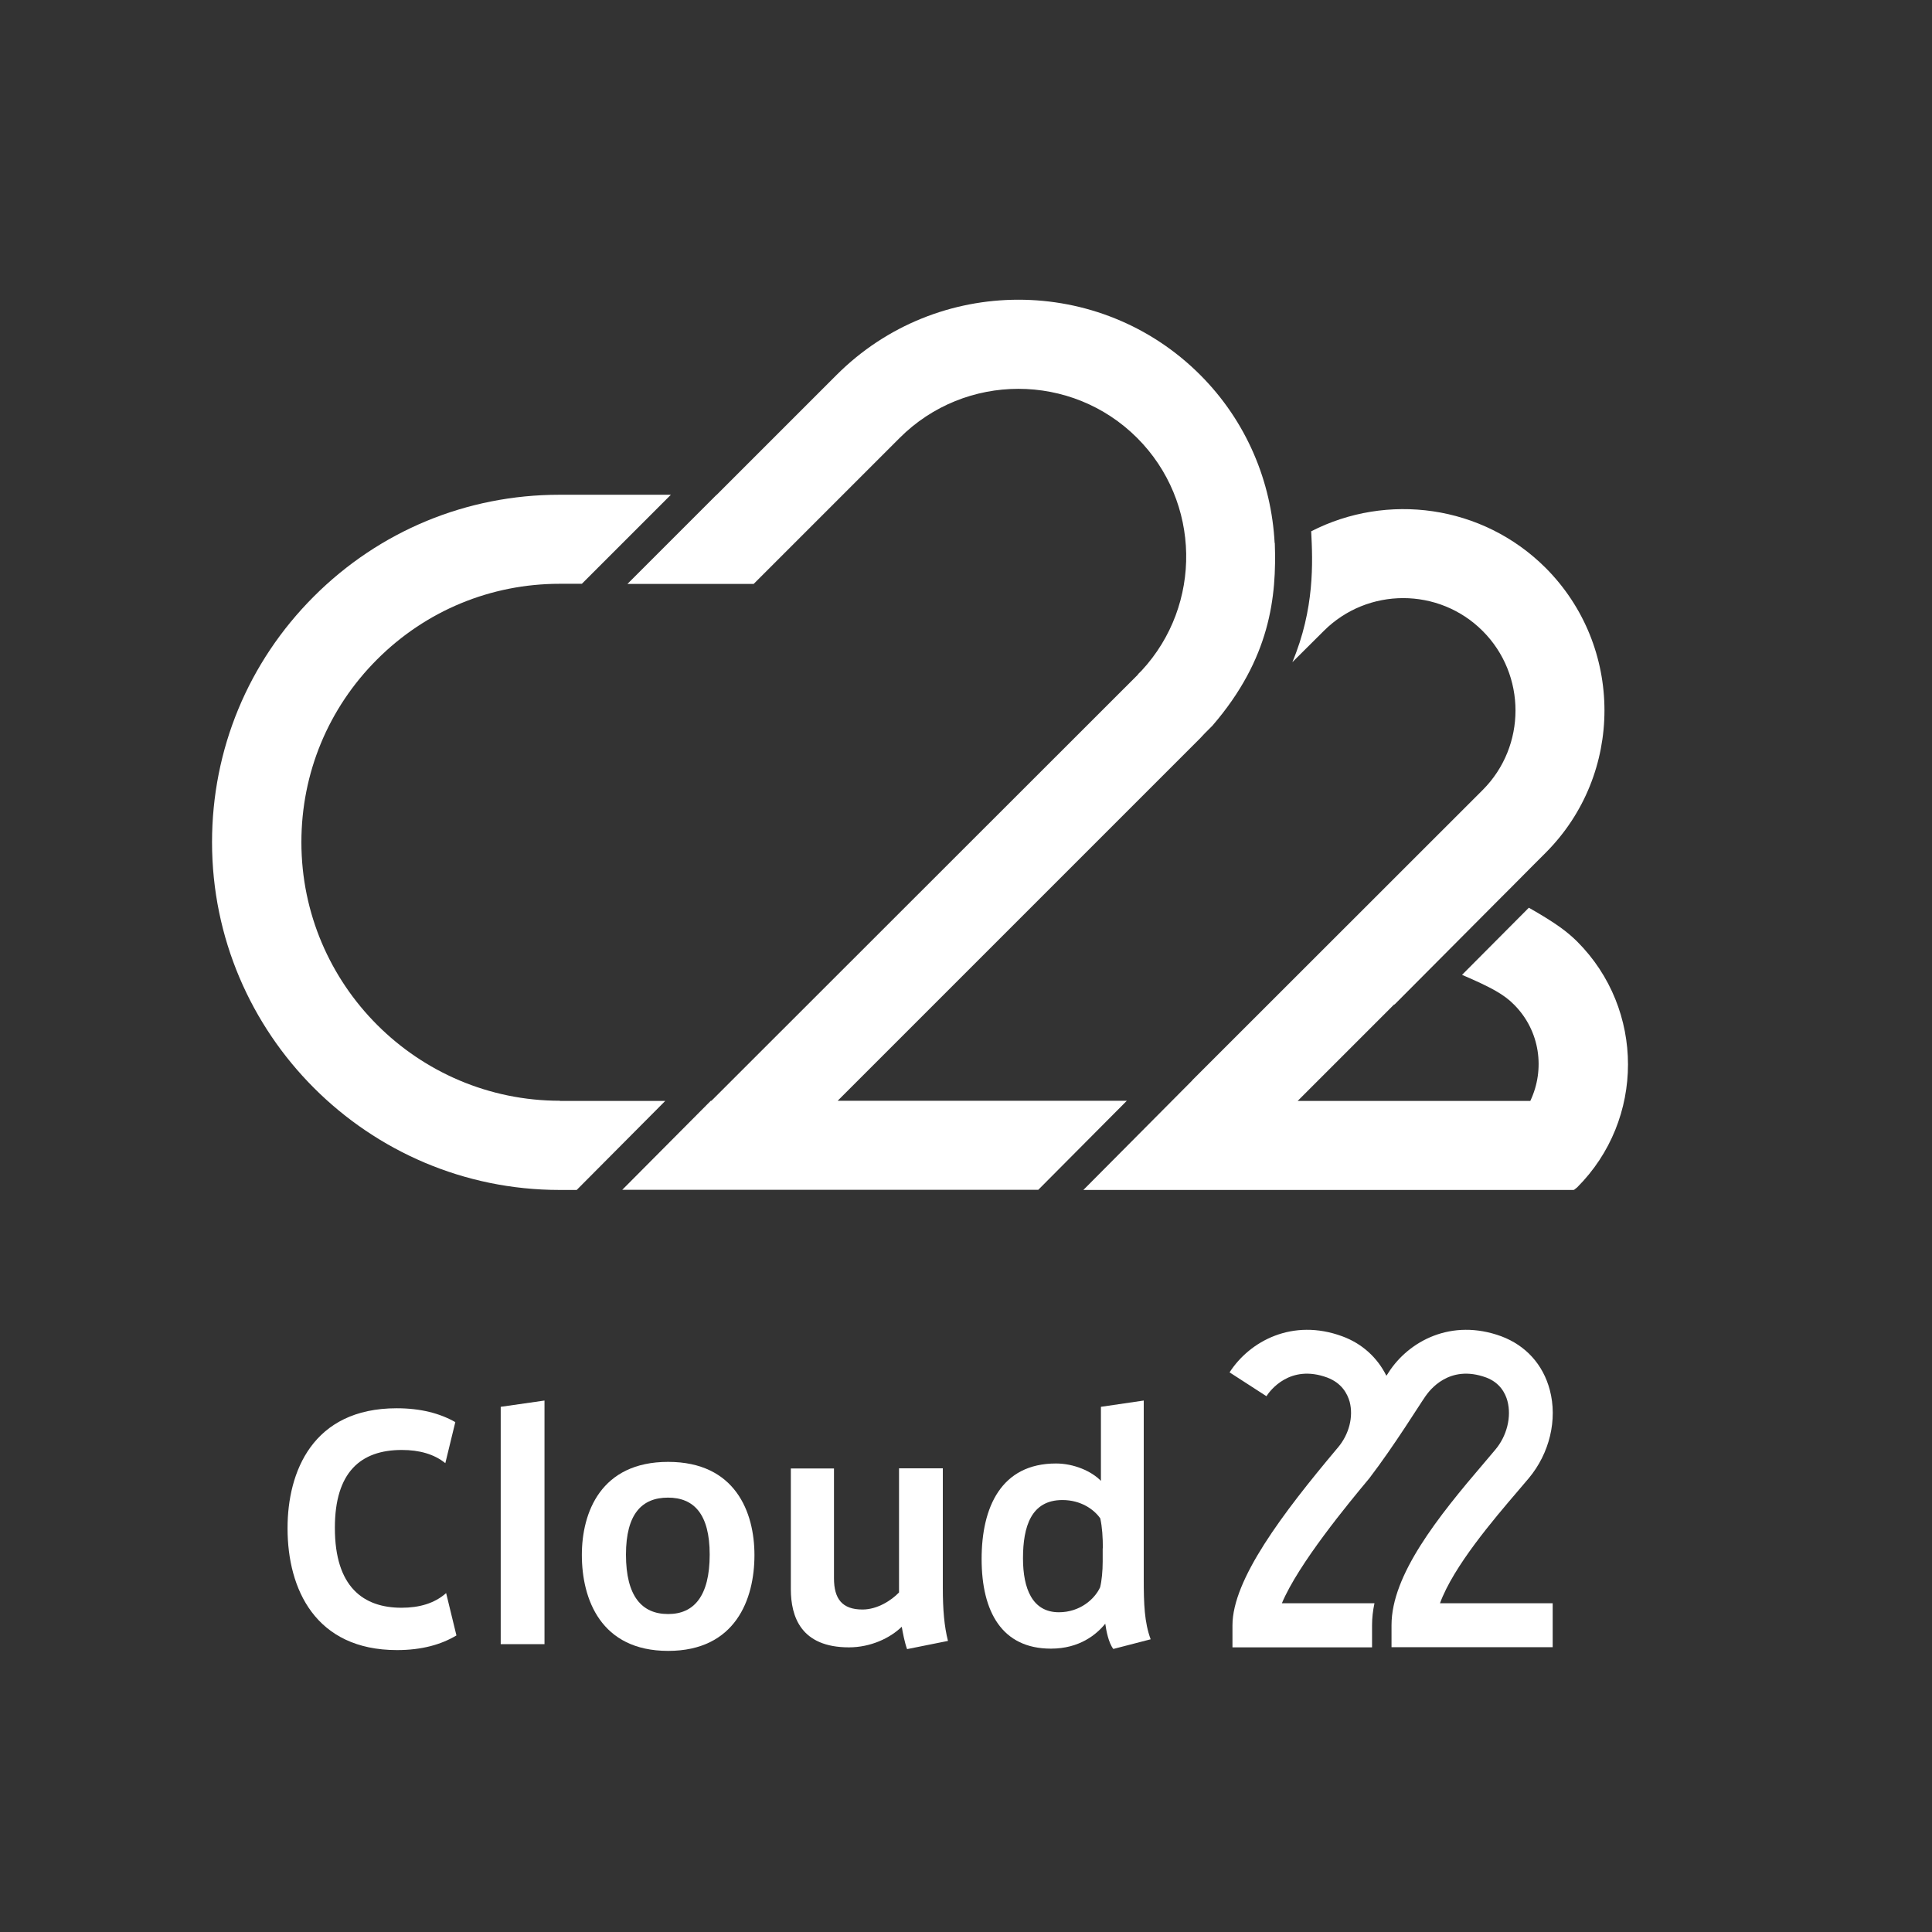
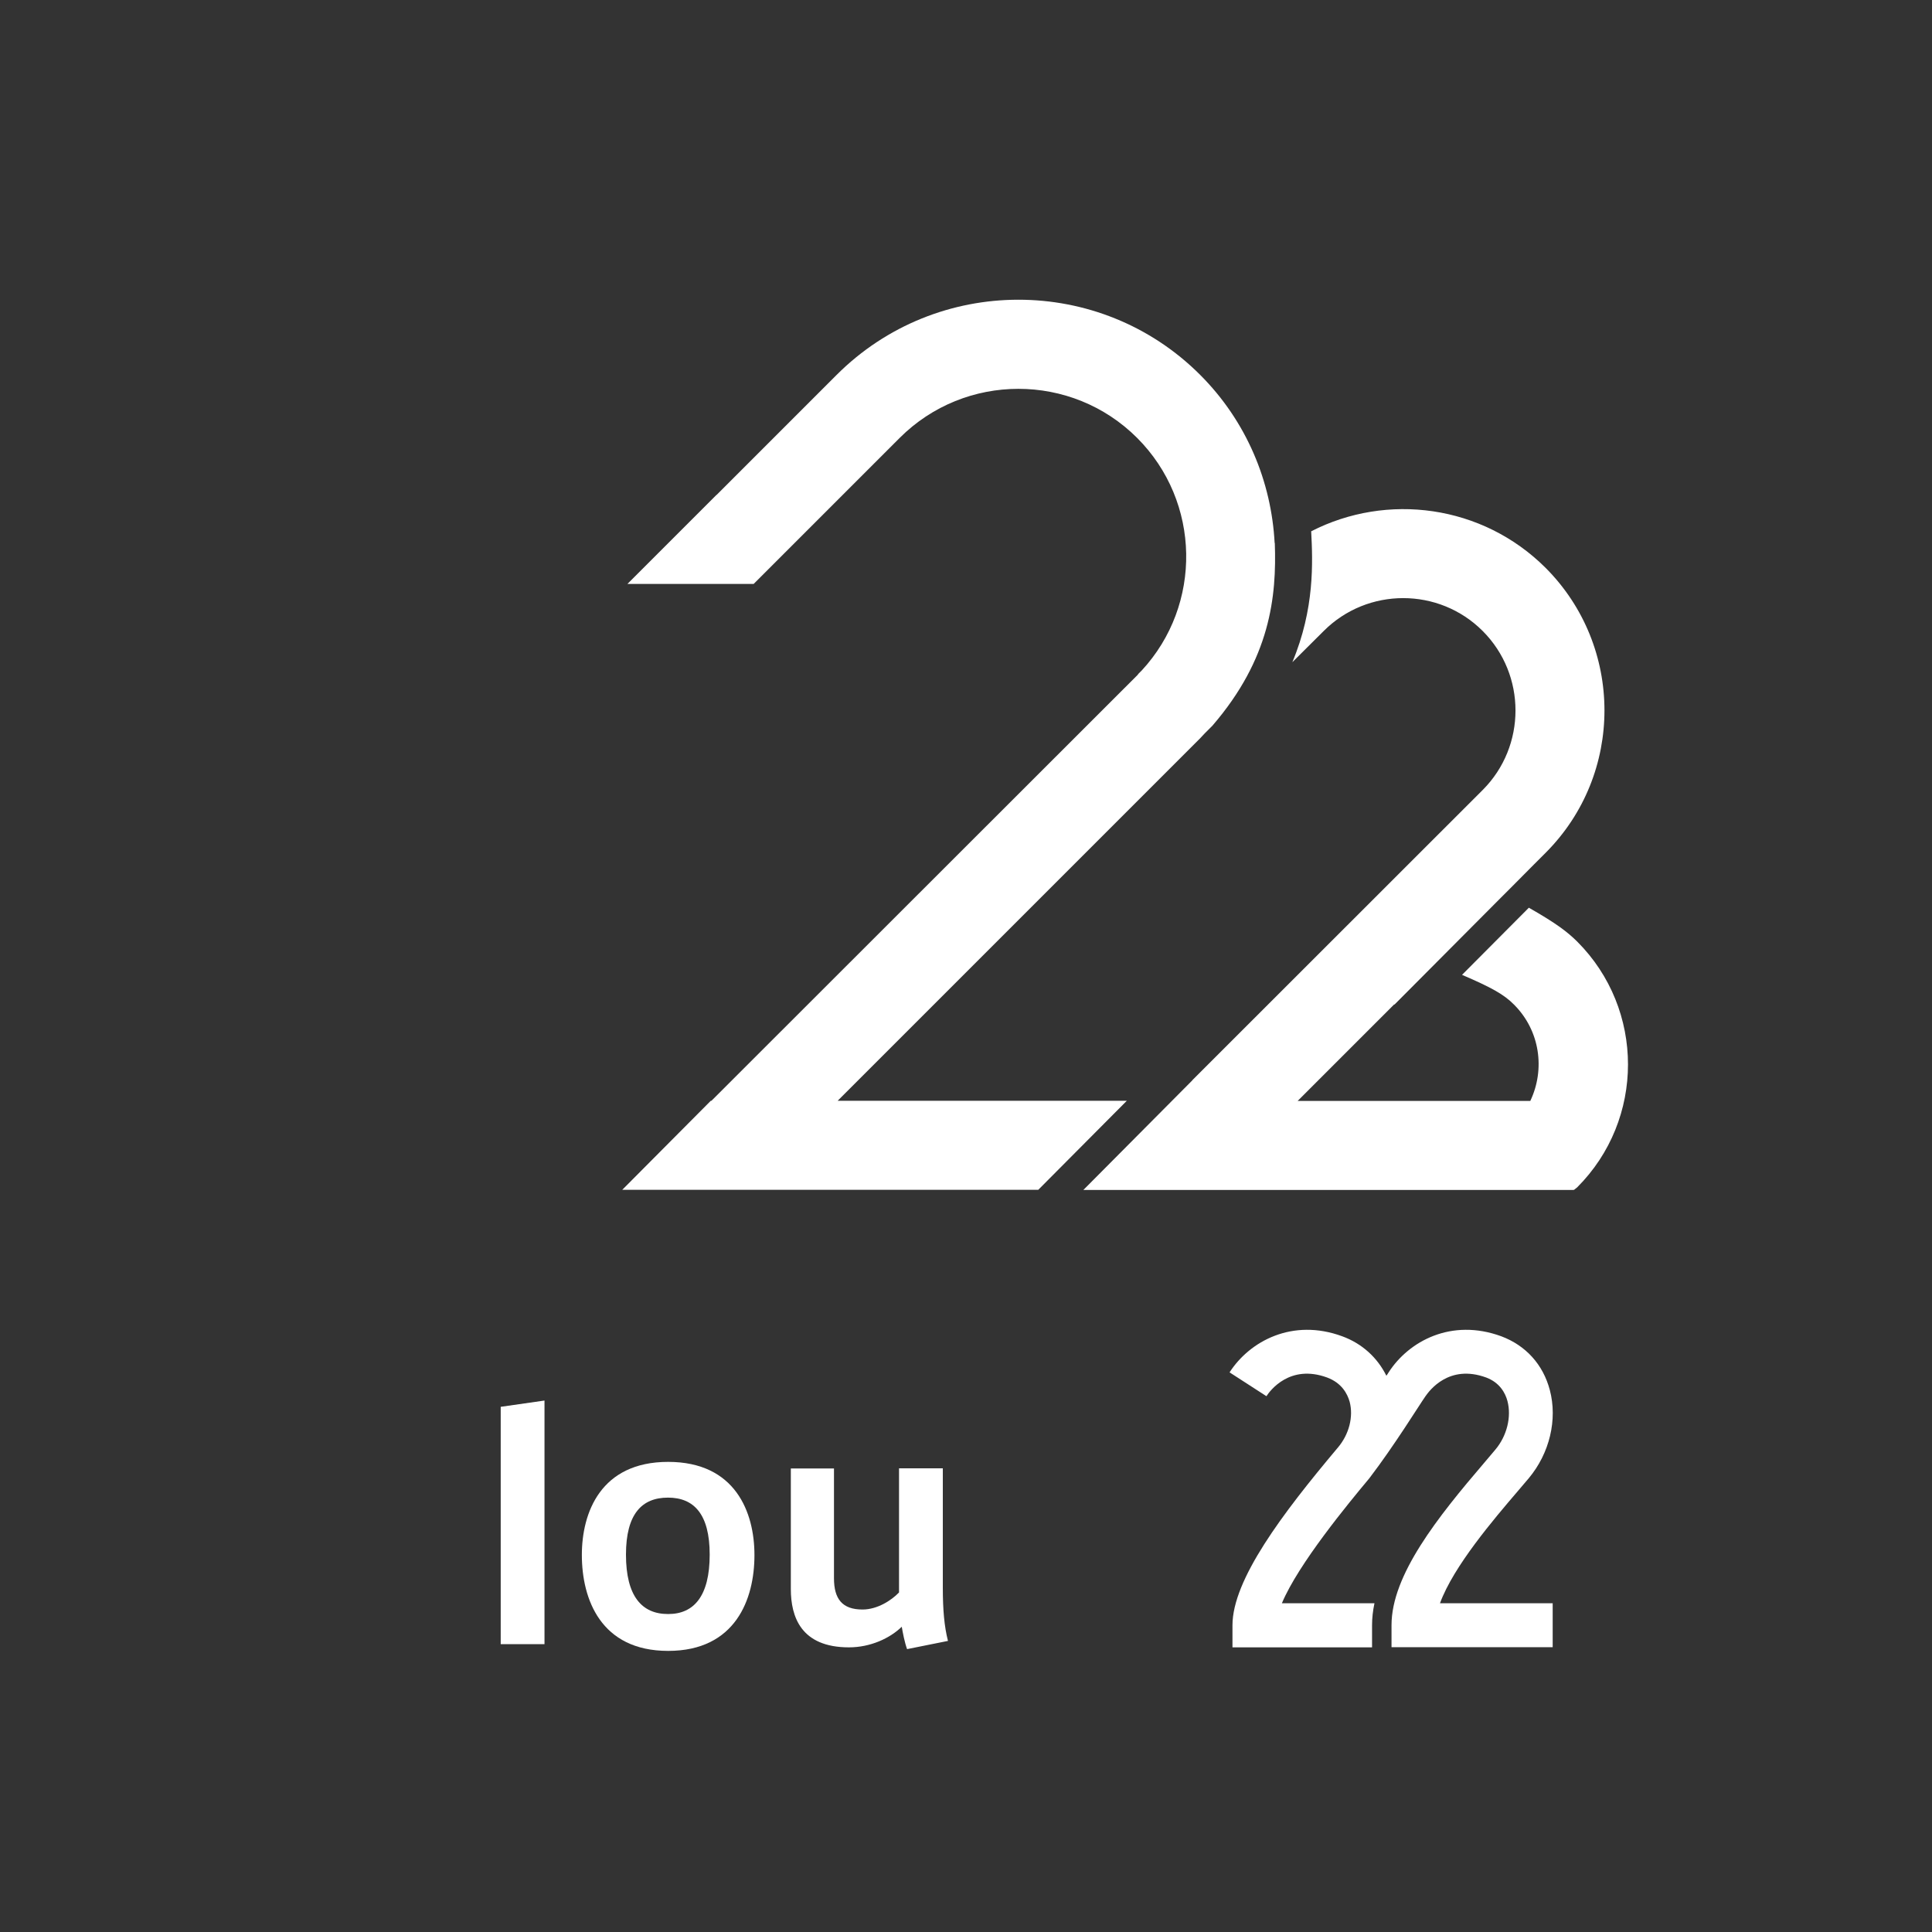
<svg xmlns="http://www.w3.org/2000/svg" version="1.1" x="0px" y="0px" width="120px" height="120px" viewBox="0 0 120 120" style="enable-background:new 0 0 120 120;" xml:space="preserve">
  <rect x="0" y="0" width="120" height="120" fill="#333333" stroke="none" />
  <style type="text/css">
	.st0{fill:none;}
	.st1{fill:#FFFFFF;}
</style>
  <g id="レイヤー_1">
</g>
  <g id="text">
    <g>
      <rect class="st0" width="120" height="120" />
      <g id="XMLID_300_">
        <path id="XMLID_308_" class="st1" d="M52.02,68.38l22.52-22.52c0.1-0.1,0.19-0.21,0.29-0.31l0.47-0.47     c3.6-4.17,4-8.01,3.88-11.36c0,0-0.01,0.01-0.01,0.01c-0.2-3.8-1.73-7.55-4.63-10.45c-6.22-6.22-16.35-6.22-22.58,0.01     l-7.45,7.45H44.5l-5.53,5.53h7.84l5.53-5.53l3.54-3.54c4.06-4.06,10.68-4.07,14.75,0c3.97,3.97,4.06,10.37,0.28,14.45l-0.23,0.23     l0.01,0.01c-0.02,0.02-0.04,0.04-0.06,0.06L44.19,68.37h-0.04l-5.5,5.53h25.84l5.5-5.53H52.02z" />
        <g id="XMLID_305_">
          <path id="XMLID_307_" class="st1" d="M97.96,58.48c-0.61-0.6-1.28-1.12-3-2.1l-4.15,4.17c1.84,0.79,2.61,1.22,3.23,1.85      c1.62,1.62,1.94,4.02,1.01,5.98H80.6l5.99-5.99l0.01,0.01c0.02-0.02,0.06-0.04,0.08-0.07l6.57-6.6h0l0.68-0.68l1.36-1.37l0,0      L96,52.97c4.88-4.88,4.87-12.82,0-17.7c-3.94-3.93-9.86-4.68-14.56-2.27c0.1,1.91,0.22,4.81-1.17,8.13l1.95-1.94      c2.72-2.72,7.15-2.72,9.87,0c2.72,2.72,2.72,7.16,0,9.88L74.06,67.09l0,0.01l-6.77,6.81l30.45,0v-0.02l0.02,0.02l0.2-0.16      C102.17,69.54,102.17,62.69,97.96,58.48z" />
        </g>
-         <path id="XMLID_302_" class="st1" d="M34.78,68.37c-8.85,0-16.06-7.2-16.06-16.06c0-4.29,1.67-8.32,4.7-11.35     c3.03-3.03,7.06-4.7,11.35-4.7h0h1.37l5.53-5.53h-6.91h-0.01c-5.77,0-11.19,2.25-15.26,6.32c-4.08,4.08-6.32,9.5-6.32,15.26     c0,11.91,9.69,21.6,21.59,21.6h1.06l5.5-5.53H34.78z" />
      </g>
      <g id="XMLID_181_">
        <g id="XMLID_182_">
          <g id="XMLID_187_">
            <g id="XMLID_193_">
              <path id="XMLID_294_" class="st1" d="M33.82,102.12H31.1V87.38l2.72-0.39V102.12z" />
              <path id="XMLID_238_" class="st1" d="M46.86,96.6c0,2.72-1.17,5.94-5.36,5.94c-4.19,0-5.36-3.22-5.36-5.96        c0-2.63,1.17-5.78,5.36-5.78c4.19,0,5.36,3.15,5.36,5.78V96.6z M41.51,100.25c1.58,0,2.57-1.1,2.57-3.69        c0-2.53-0.99-3.54-2.59-3.54c-1.62,0-2.61,1.01-2.61,3.54c0,2.59,0.99,3.69,2.61,3.69H41.51z" />
              <path id="XMLID_236_" class="st1" d="M52.73,102.32c-2.98,0-3.61-1.9-3.61-3.62v-7.49h2.68v6.82c0,1.28,0.51,1.94,1.77,1.94        c0.93,0,1.8-0.57,2.27-1.06v-7.71h2.72v7.42c0,1.36,0.09,2.4,0.32,3.3l-2.54,0.51c-0.15-0.41-0.27-1.03-0.33-1.39        C55.27,101.76,54.06,102.32,52.73,102.32z" />
-               <path id="XMLID_233_" class="st1" d="M65.27,102.4c-3.02,0-4.3-2.27-4.3-5.57c0-3.21,1.21-5.93,4.62-5.93        c1.1,0,2.2,0.47,2.79,1.08v-4.6l2.66-0.39v11.1c0,1.53,0.04,2.68,0.43,3.73l-2.32,0.6c-0.3-0.39-0.44-1.14-0.5-1.57        c-0.54,0.67-1.6,1.55-3.37,1.55H65.27z M68.5,96.17c0-0.67-0.04-1.32-0.16-1.86c-0.39-0.56-1.21-1.14-2.35-1.14        c-1.94,0-2.45,1.64-2.45,3.62c0,1.88,0.58,3.35,2.23,3.35c1.3,0,2.22-0.81,2.56-1.55c0.1-0.39,0.16-1.02,0.16-1.59V96.17z" />
              <g id="XMLID_195_">
-                 <path id="XMLID_212_" class="st1" d="M24.94,99.86c-2.37,0-4.14-1.29-4.14-4.95v-0.02c0-3.44,1.59-4.83,4.16-4.83         c1.09,0,2.01,0.26,2.7,0.82l0.62-2.55c-0.95-0.54-2.14-0.86-3.64-0.86c-5.24,0-6.78,3.97-6.78,7.44v0.02         c0,3.77,1.73,7.56,6.8,7.56c1.53,0,2.74-0.34,3.69-0.91l-0.64-2.63C26.99,99.59,26.04,99.86,24.94,99.86z" />
-               </g>
+                 </g>
            </g>
            <g id="XMLID_191_">
              <path id="XMLID_192_" class="st1" d="M88.54,86.72c0.24-0.34,1.45-2.01,3.77-1.16c0.85,0.32,1.19,0.97,1.32,1.46        c0.26,0.98-0.03,2.17-0.76,3.03c-0.2,0.23-0.42,0.49-0.66,0.78c-2.92,3.41-5.78,7-5.78,10.11v1.37h10.01v-2.73h-7        c0.84-2.3,3.36-5.24,4.83-6.96c0.25-0.3,0.48-0.56,0.68-0.8c1.3-1.55,1.8-3.65,1.31-5.49c-0.42-1.58-1.49-2.76-3.01-3.33        c-3.1-1.14-5.75,0.3-7,2.24c-0.04,0.07-0.09,0.14-0.14,0.21c-0.56-1.13-1.51-2-2.74-2.45c-3.09-1.14-5.75,0.3-7,2.24        l2.29,1.48c0.22-0.34,1.45-2.01,3.77-1.16c0.91,0.34,1.26,1.01,1.4,1.51c0.24,0.92-0.03,2.01-0.73,2.84l-0.06,0.07        c-3.37,4.01-6.49,8.13-6.49,10.97v1.37h8.67v-1.37c0-0.45,0.05-0.9,0.15-1.37h-5.75c1.02-2.44,4.12-6.19,5.43-7.76        C86.63,89.75,88.14,87.29,88.54,86.72z" />
            </g>
          </g>
        </g>
      </g>
    </g>
  </g>
</svg>